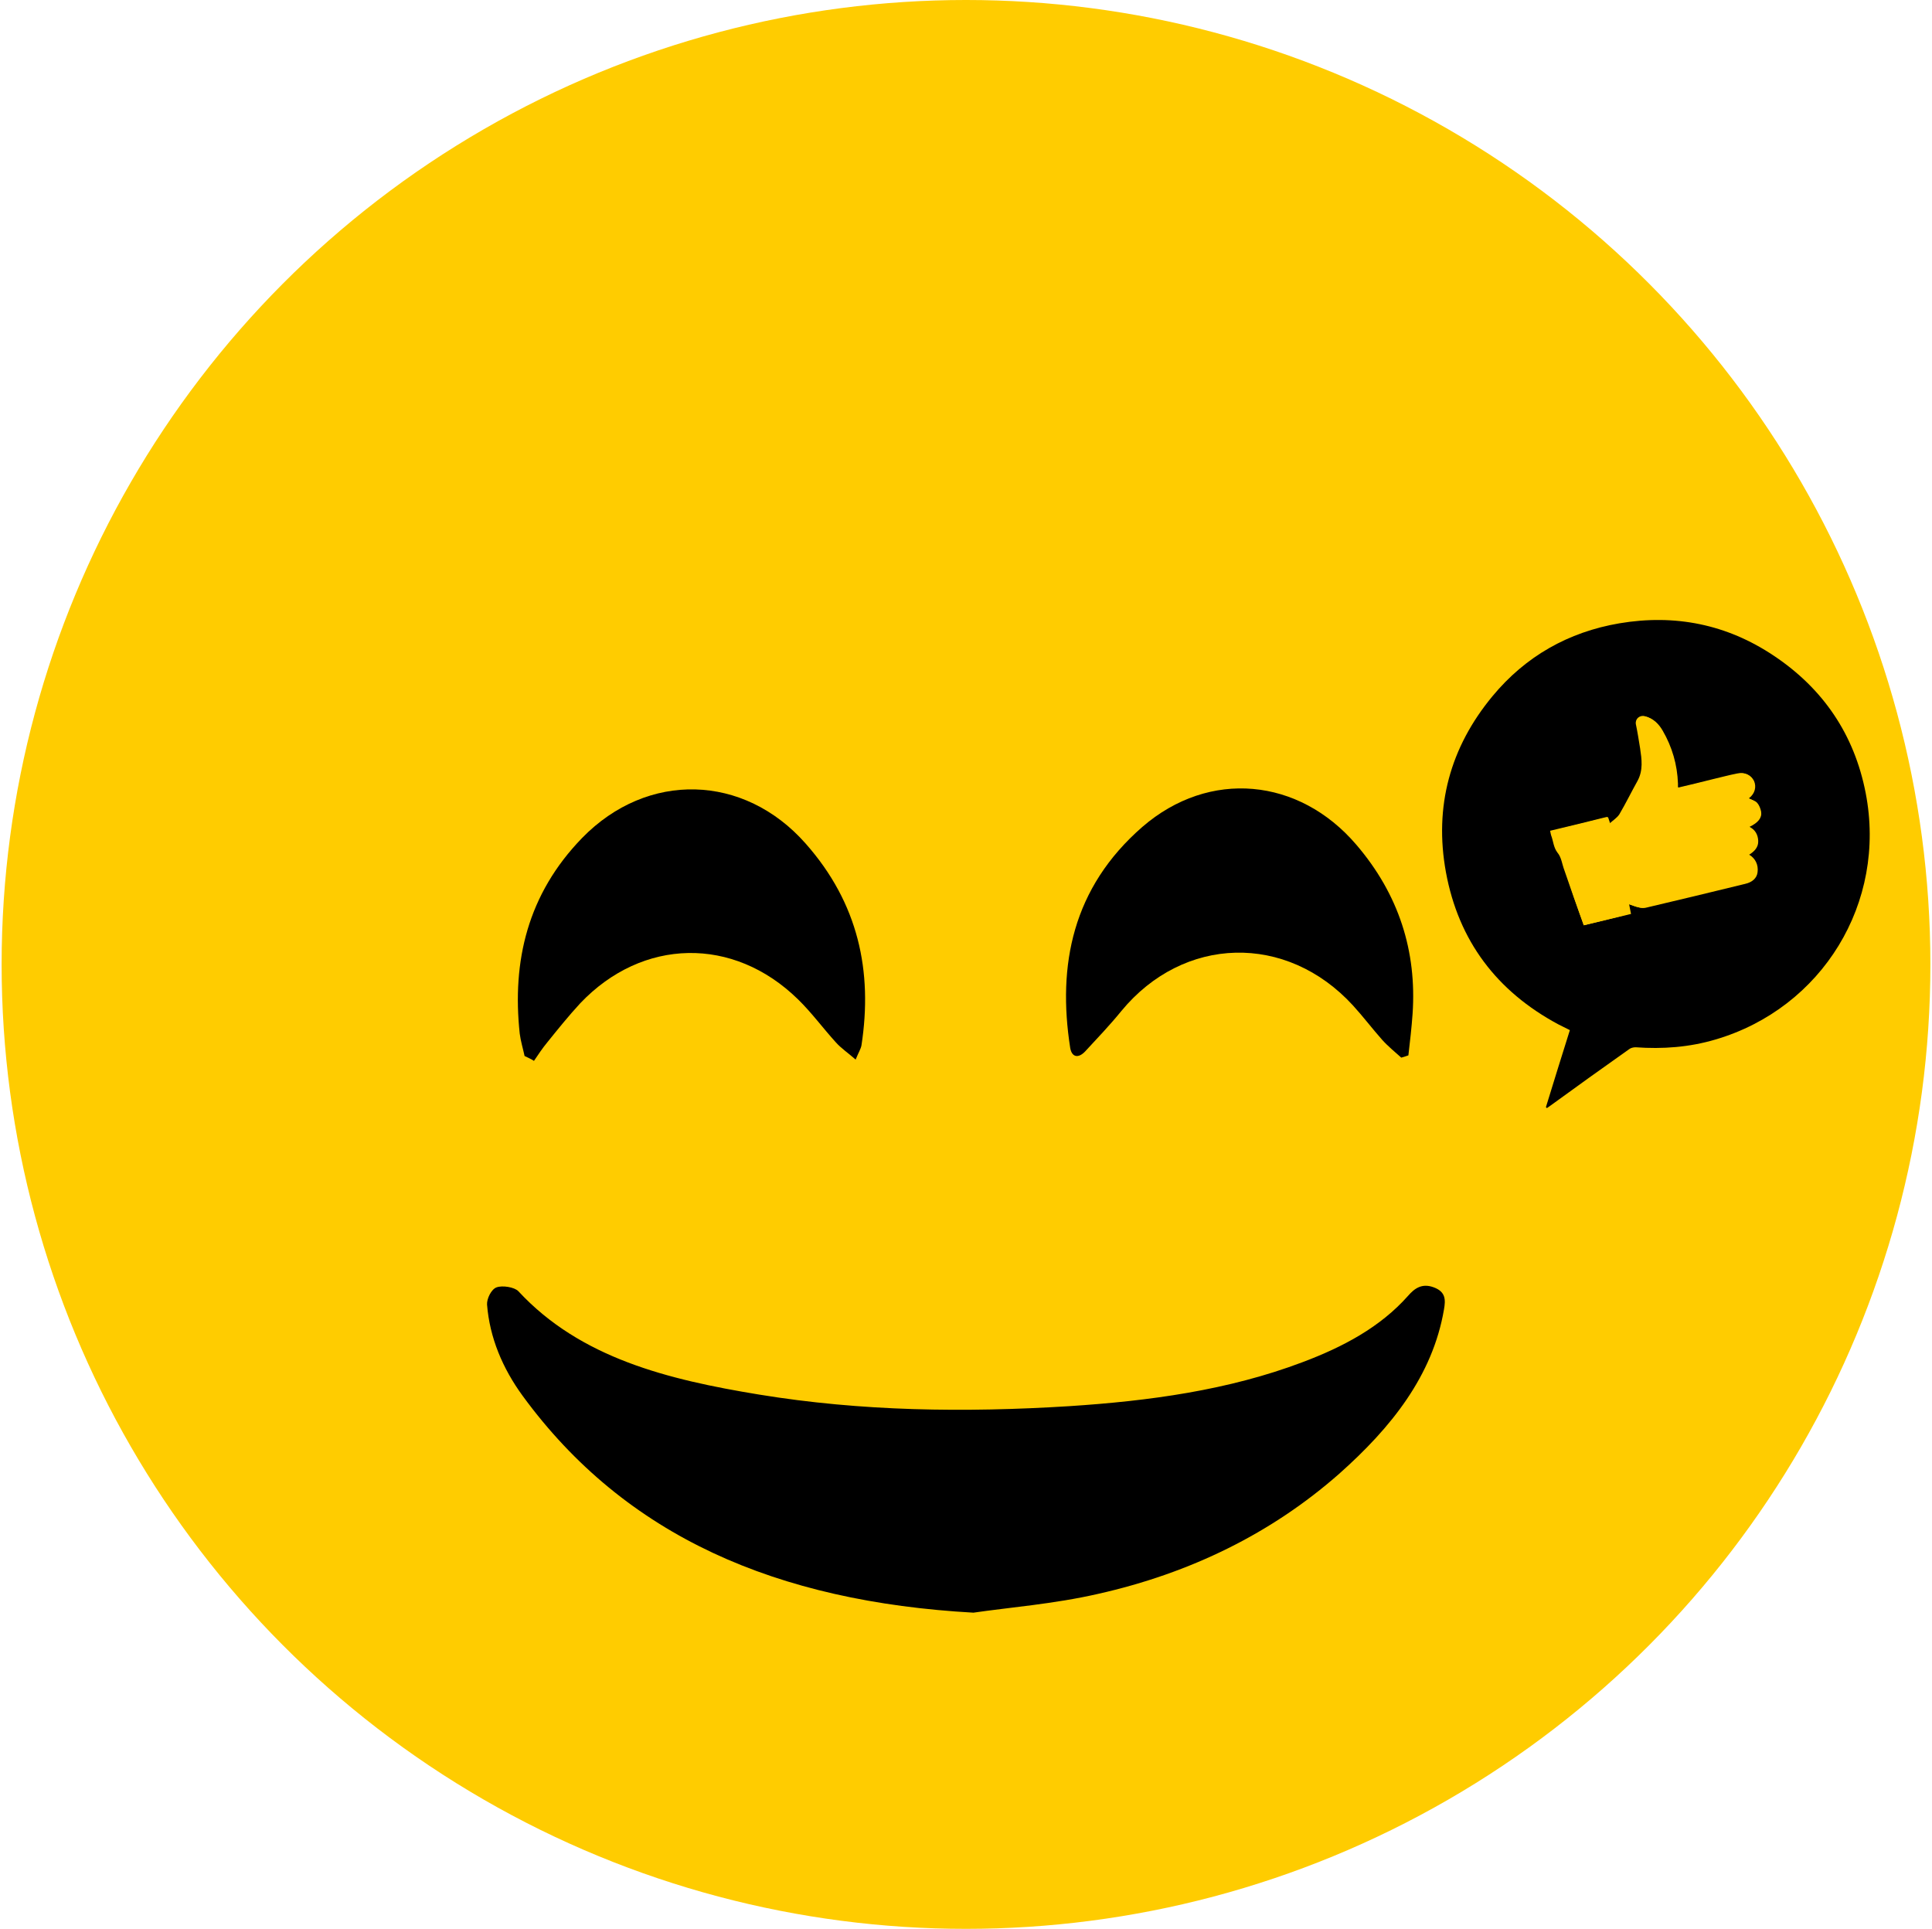
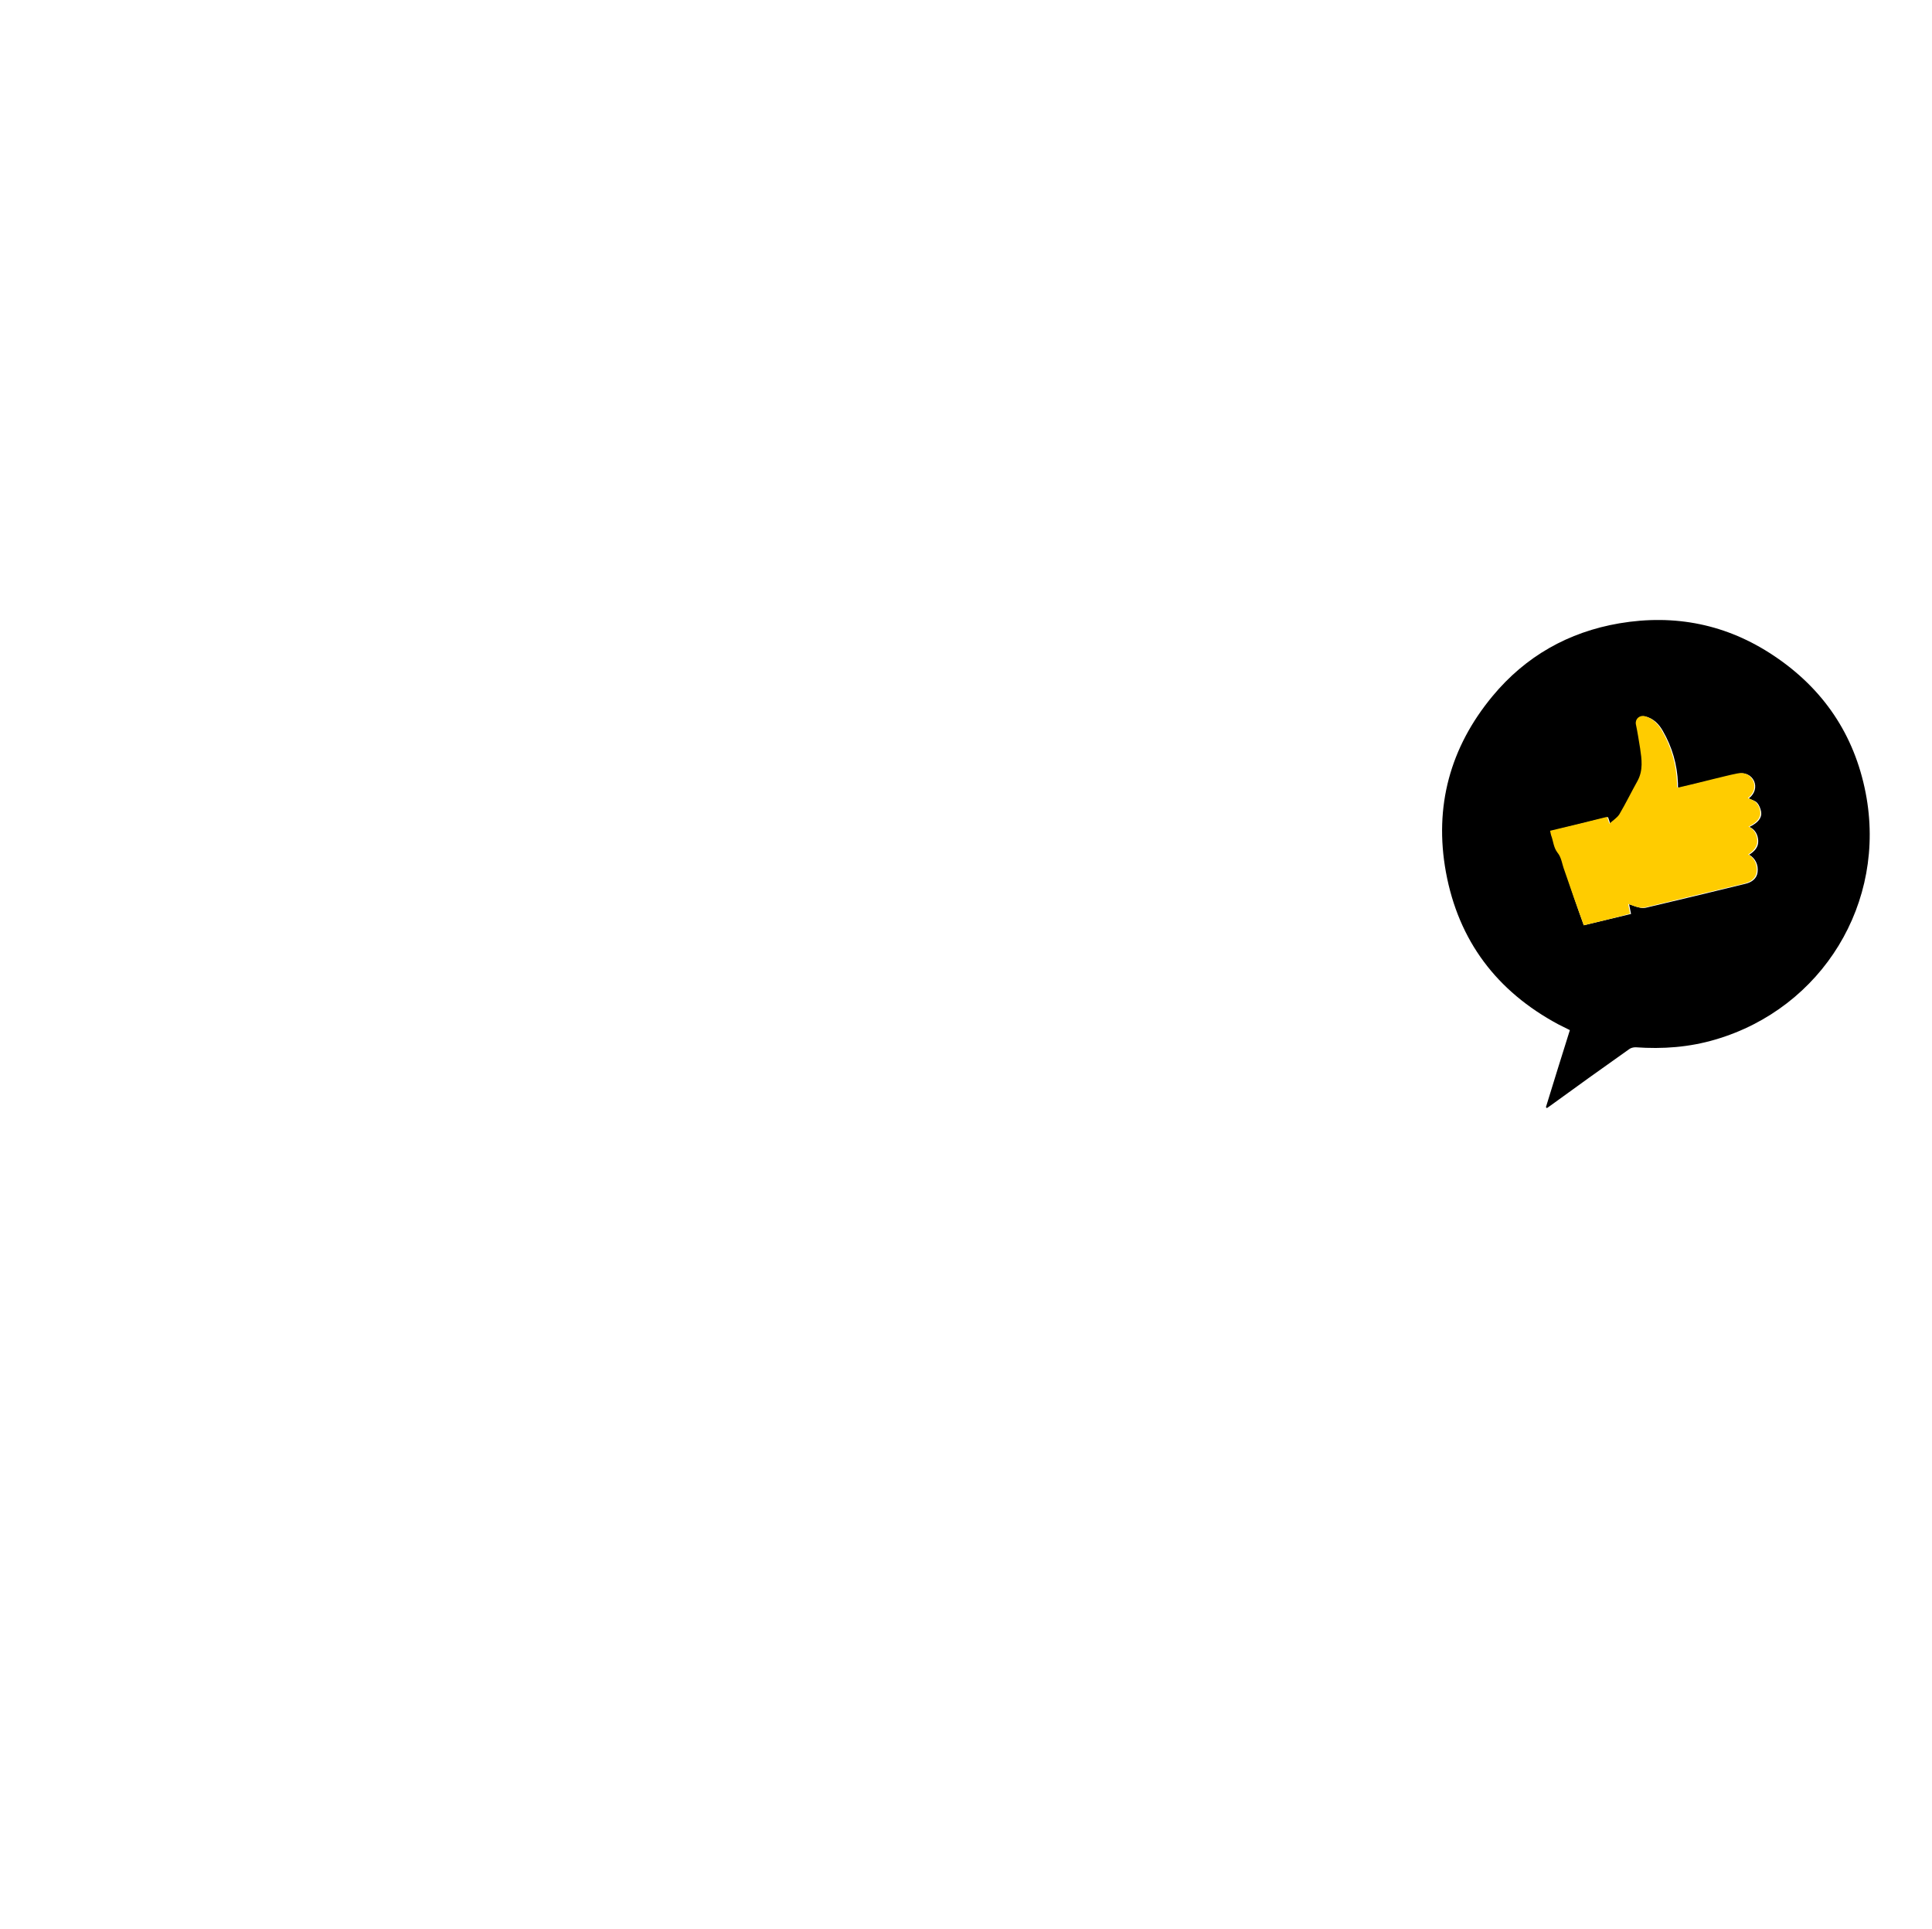
<svg xmlns="http://www.w3.org/2000/svg" version="1.1" x="0px" y="0px" viewBox="0 0 597 596" style="enable-background:new 0 0 597 596;" xml:space="preserve">
  <style type="text/css">
	.st0{fill:#FFCC00;}
	.st1{fill:#FFFFFF;}
</style>
  <g id="background">
</g>
  <g id="infographic">
    <g>
-       <circle class="st0" cx="298.5" cy="298" r="298" />
      <g>
-         <path d="M300.8,498.3c-60.7-3.4-107.5-23.5-139.3-67c-6.2-8.5-10.2-18-11-28.2c-0.1-1.8,1.3-4.7,2.9-5.3c1.8-0.7,5.6-0.1,6.8,1.2     c19.2,20.7,46.3,27.3,74.3,31.9c31.7,5.2,63.7,5.6,95.8,3.6c24.7-1.6,49.2-4.9,72.2-13.6c12.5-4.7,24-10.8,32.6-20.5     c2-2.3,4.3-4,8-2.6c3.7,1.4,3.6,3.9,3.1,6.8c-3.5,20.5-16.3,36.5-32.4,50.8c-20.9,18.4-46,30.7-74.5,37.1     C325.8,495.6,311.7,496.7,300.8,498.3z" />
-         <path d="M162.1,326.3c-0.5-2.3-1.2-4.6-1.5-6.9c-2.4-22.4,2.4-43.1,19.3-60.5c20.2-20.7,50-19.8,69,1.7     c16.4,18.5,20.8,39.6,17.3,62.4c-0.2,1.1-0.9,2.2-1.8,4.4c-2.4-2.1-4.5-3.5-6.1-5.3c-4-4.4-7.5-9.2-11.7-13.3     c-20-19.6-48.1-19-67.3,1.2c-3.6,3.9-6.9,8-10.2,12.1c-1.5,1.8-2.8,3.8-4.1,5.7C164.1,327.2,163.1,326.8,162.1,326.3z" />
-         <path d="M433,326.8c-2-1.8-4.1-3.5-5.9-5.5c-3.1-3.5-5.9-7.2-9-10.6c-20.6-22.5-52.4-21.6-71.6,1.7c-3.5,4.3-7.4,8.4-11.2,12.5     c-2.1,2.2-4.1,1.8-4.6-1.1c-4-25.6,0.7-49.5,22.3-68.3c20.7-17.9,48.4-15.2,66.1,5.5c13.2,15.4,18.7,33,17.4,52.2     c-0.3,4.3-0.8,8.6-1.3,12.9C434.4,326.4,433.7,326.6,433,326.8z" />
-       </g>
+         </g>
      <g>
        <path d="M477.7,342.1c2.4-7.9,4.9-15.8,7.4-23.8c-1.2-0.6-2.4-1.2-3.6-1.8c-19-10.2-30.8-25.8-34.7-47     c-3.7-20.3,1.3-38.6,14.4-54.4c10.2-12.3,23.4-19.8,39.2-22.5c17.2-2.9,33.2,0.3,47.7,10c15.3,10.2,24.9,24.4,28.4,42.4     c6.6,33.9-13.4,66.5-46.4,76.2c-8.1,2.4-16.3,3-24.7,2.4c-0.7,0-1.5,0.2-2,0.6c-8.2,5.8-16.3,11.6-24.4,17.5     c-0.3,0.2-0.7,0.5-1,0.7C477.9,342.3,477.8,342.2,477.7,342.1z M489.4,285.9c4.9-1.2,9.7-2.3,14.6-3.5c-0.2-1.1-0.4-2-0.6-3     c1.2,0.4,2.1,0.8,3.1,1c0.6,0.2,1.4,0.2,2,0.1c10.3-2.4,20.5-4.9,30.8-7.4c2.2-0.5,3.6-1.8,3.8-3.6c0.3-2.3-0.7-4.3-2.6-5.4     c1.6-1,2.9-2.3,2.8-4.3c-0.1-1.9-0.9-3.4-2.7-4.3c2.7-1.3,3.9-2.8,3.6-4.7c-0.2-1-0.6-2-1.2-2.7c-0.6-0.7-1.7-0.9-2.6-1.4     c0,0,0,0,0.1-0.1c1.8-1.4,2.3-3.5,1.5-5.3c-0.9-1.8-2.7-2.7-4.9-2.2c-2.6,0.6-5.2,1.2-7.7,1.8c-3.6,0.9-7.1,1.7-10.7,2.6     c-0.1-0.2-0.2-0.3-0.2-0.4c0-0.3,0-0.7,0-1c-0.2-5.8-1.8-11.3-4.7-16.3c-1.2-2.1-2.9-3.8-5.3-4.4c-1.6-0.4-3,0.9-2.7,2.5     c0.4,2.5,0.9,4.9,1.3,7.4c0.6,3.4,1,6.8-0.8,10.1c-1.9,3.4-3.6,6.9-5.6,10.3c-0.7,1.1-1.9,1.9-3.1,2.9c-0.3-0.9-0.5-1.5-0.7-2.1     c-6,1.4-11.8,2.9-17.6,4.3c0.1,0.6,0.1,1,0.3,1.4c0.7,1.8,0.7,3.7,2,5.4c1.1,1.5,1.4,3.6,2.1,5.4     C485.4,274.5,487.3,280.1,489.4,285.9z" />
        <path class="st0" d="M489.4,285.9c-2.1-5.8-4.1-11.4-6-17c-0.7-1.8-0.9-4-2.1-5.4c-1.3-1.7-1.3-3.6-2-5.4     c-0.1-0.4-0.2-0.8-0.3-1.4c5.9-1.4,11.7-2.8,17.6-4.3c0.2,0.6,0.4,1.2,0.7,2.1c1.1-1,2.4-1.8,3.1-2.9c2-3.4,3.7-6.9,5.6-10.3     c1.8-3.3,1.3-6.7,0.8-10.1c-0.4-2.5-0.8-5-1.3-7.4c-0.3-1.6,1.1-2.9,2.7-2.5c2.5,0.6,4.1,2.4,5.3,4.4c2.9,5,4.5,10.5,4.7,16.3     c0,0.3,0,0.7,0,1c0,0.1,0.1,0.2,0.2,0.4c3.5-0.8,7.1-1.7,10.7-2.6c2.6-0.6,5.1-1.3,7.7-1.8c2.2-0.5,4,0.4,4.9,2.2     c0.9,1.8,0.3,3.9-1.5,5.3c-0.1,0-0.1,0.1-0.1,0.1c0.9,0.4,1.9,0.7,2.6,1.4c0.6,0.7,1.1,1.7,1.2,2.7c0.3,1.9-0.9,3.4-3.6,4.7     c1.8,0.9,2.6,2.5,2.7,4.3c0.1,2-1.3,3.3-2.8,4.3c1.9,1.1,2.9,3.2,2.6,5.4c-0.2,1.8-1.5,3-3.8,3.6c-10.3,2.5-20.5,4.9-30.8,7.4     c-0.6,0.1-1.4,0.1-2-0.1c-1-0.2-1.9-0.6-3.1-1c0.2,1.1,0.4,2,0.6,3C499.1,283.6,494.3,284.7,489.4,285.9z" />
      </g>
    </g>
  </g>
</svg>